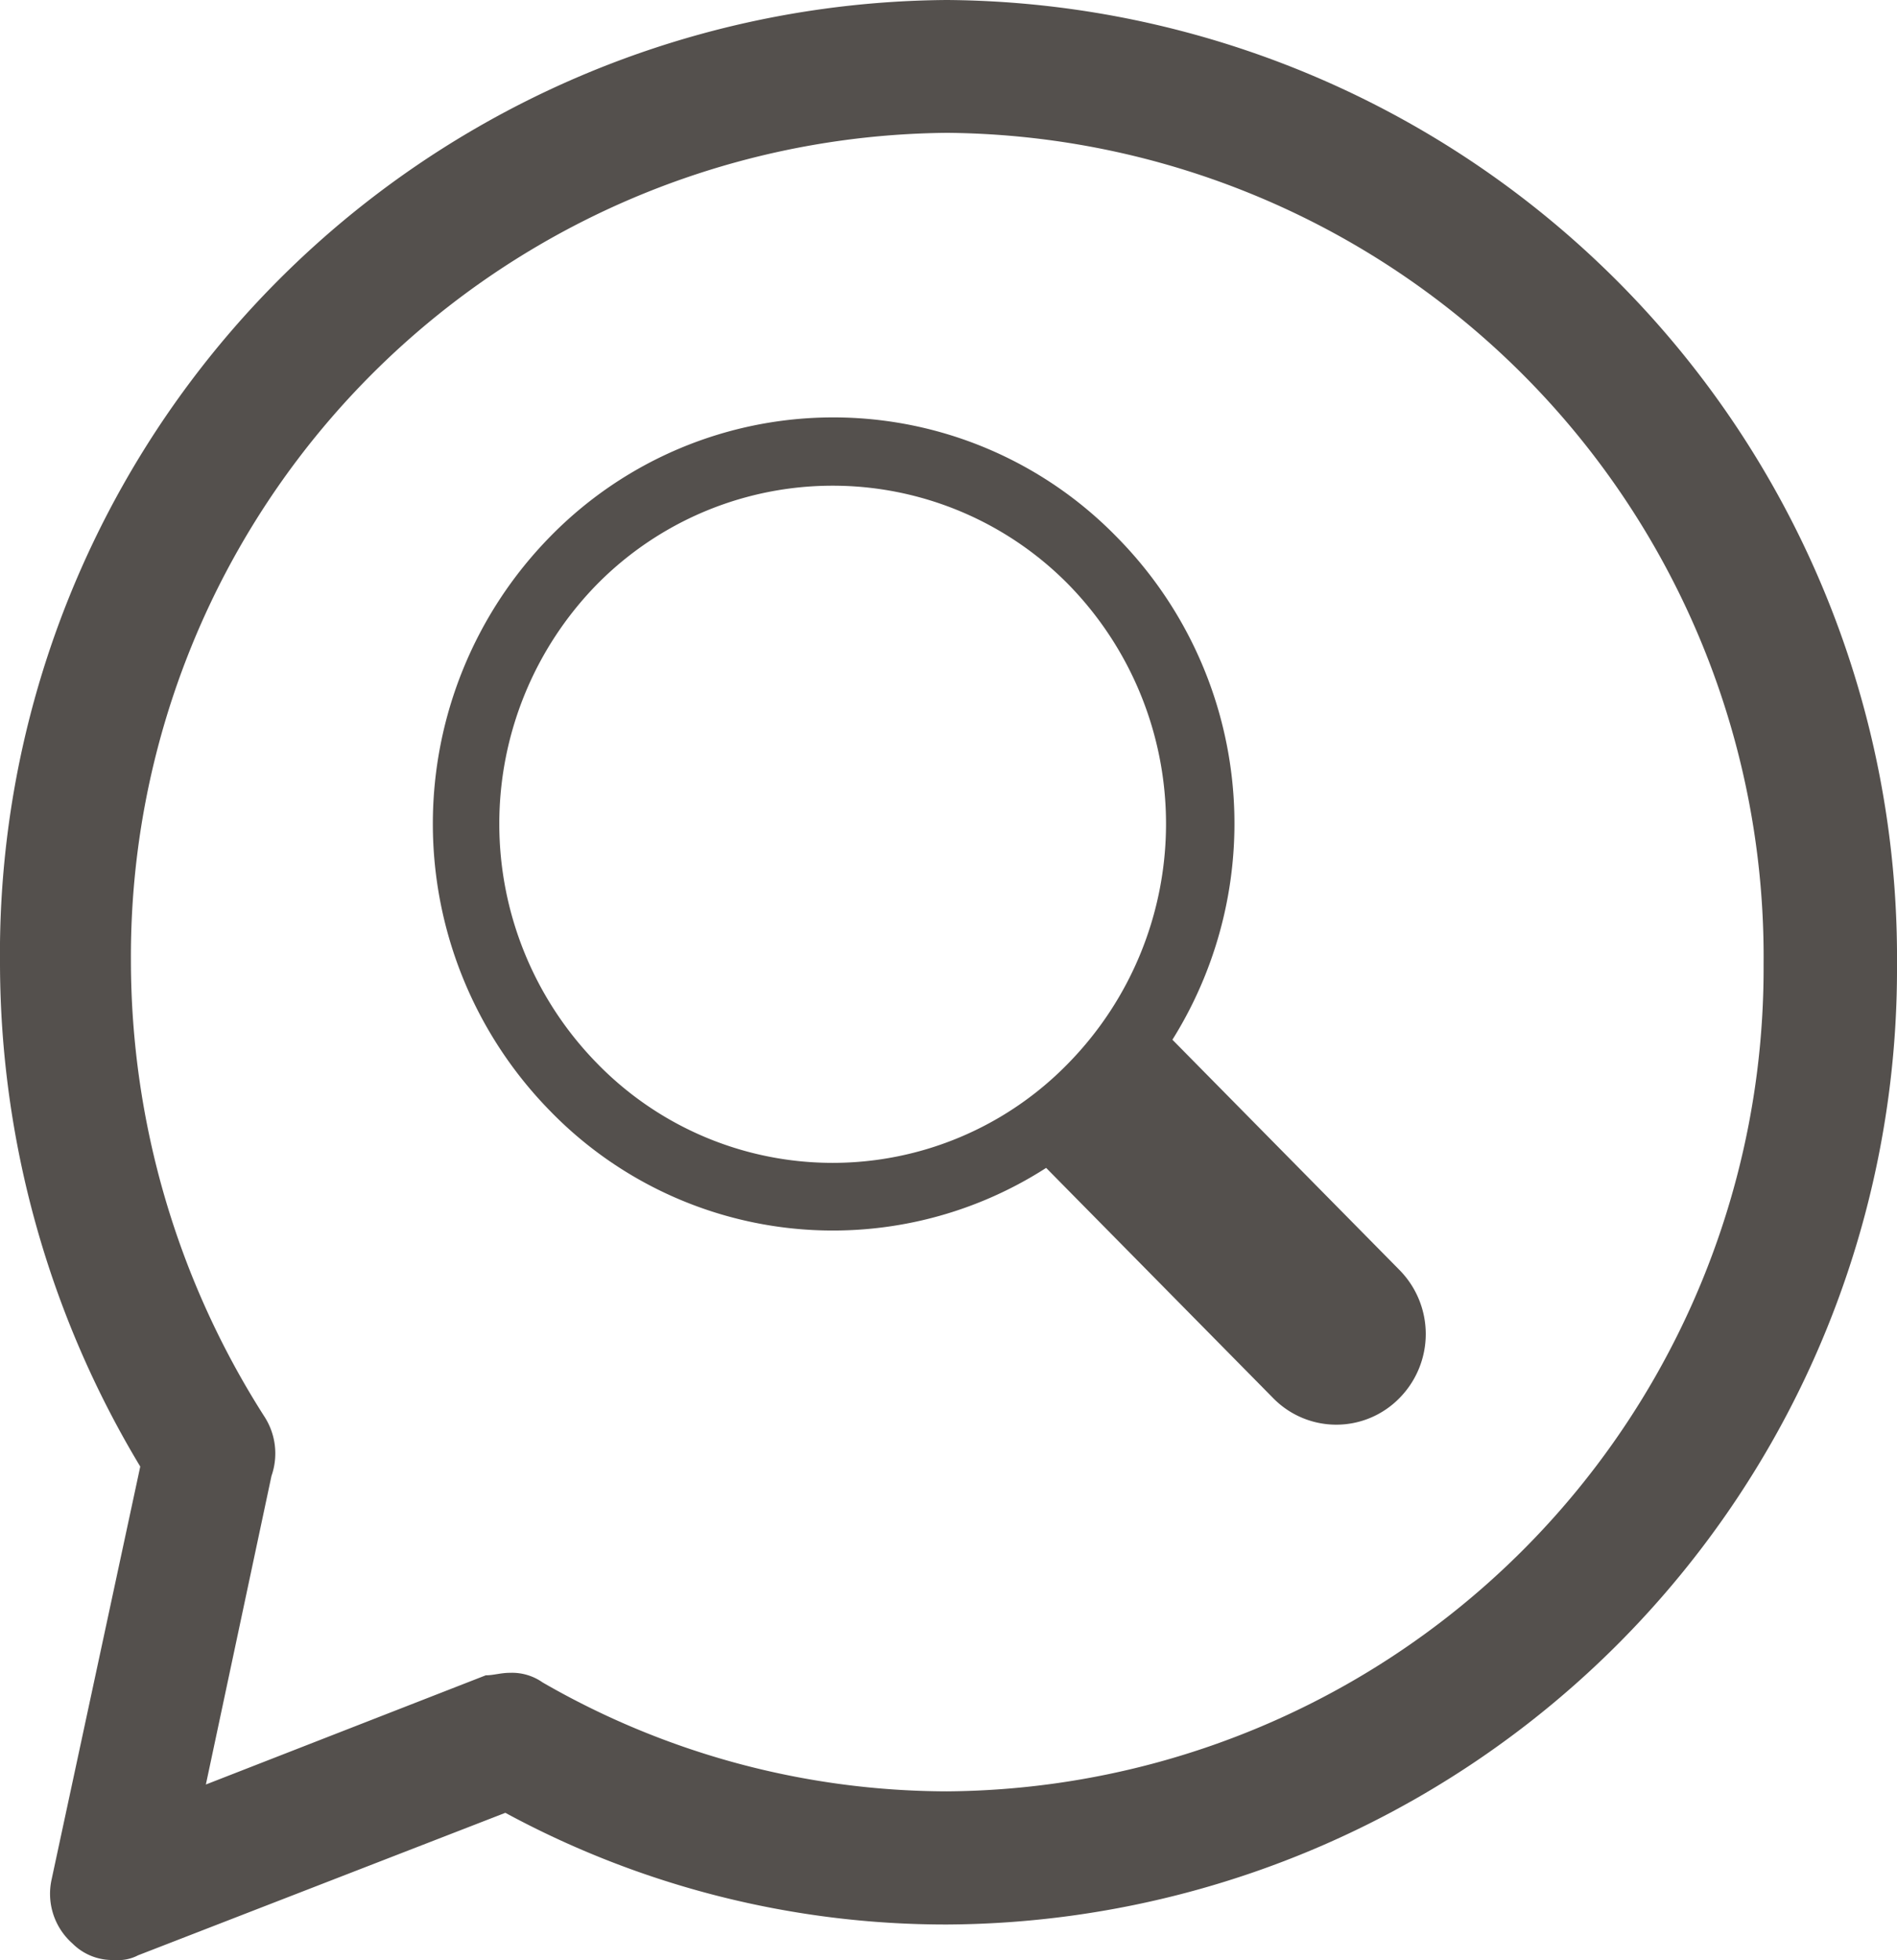
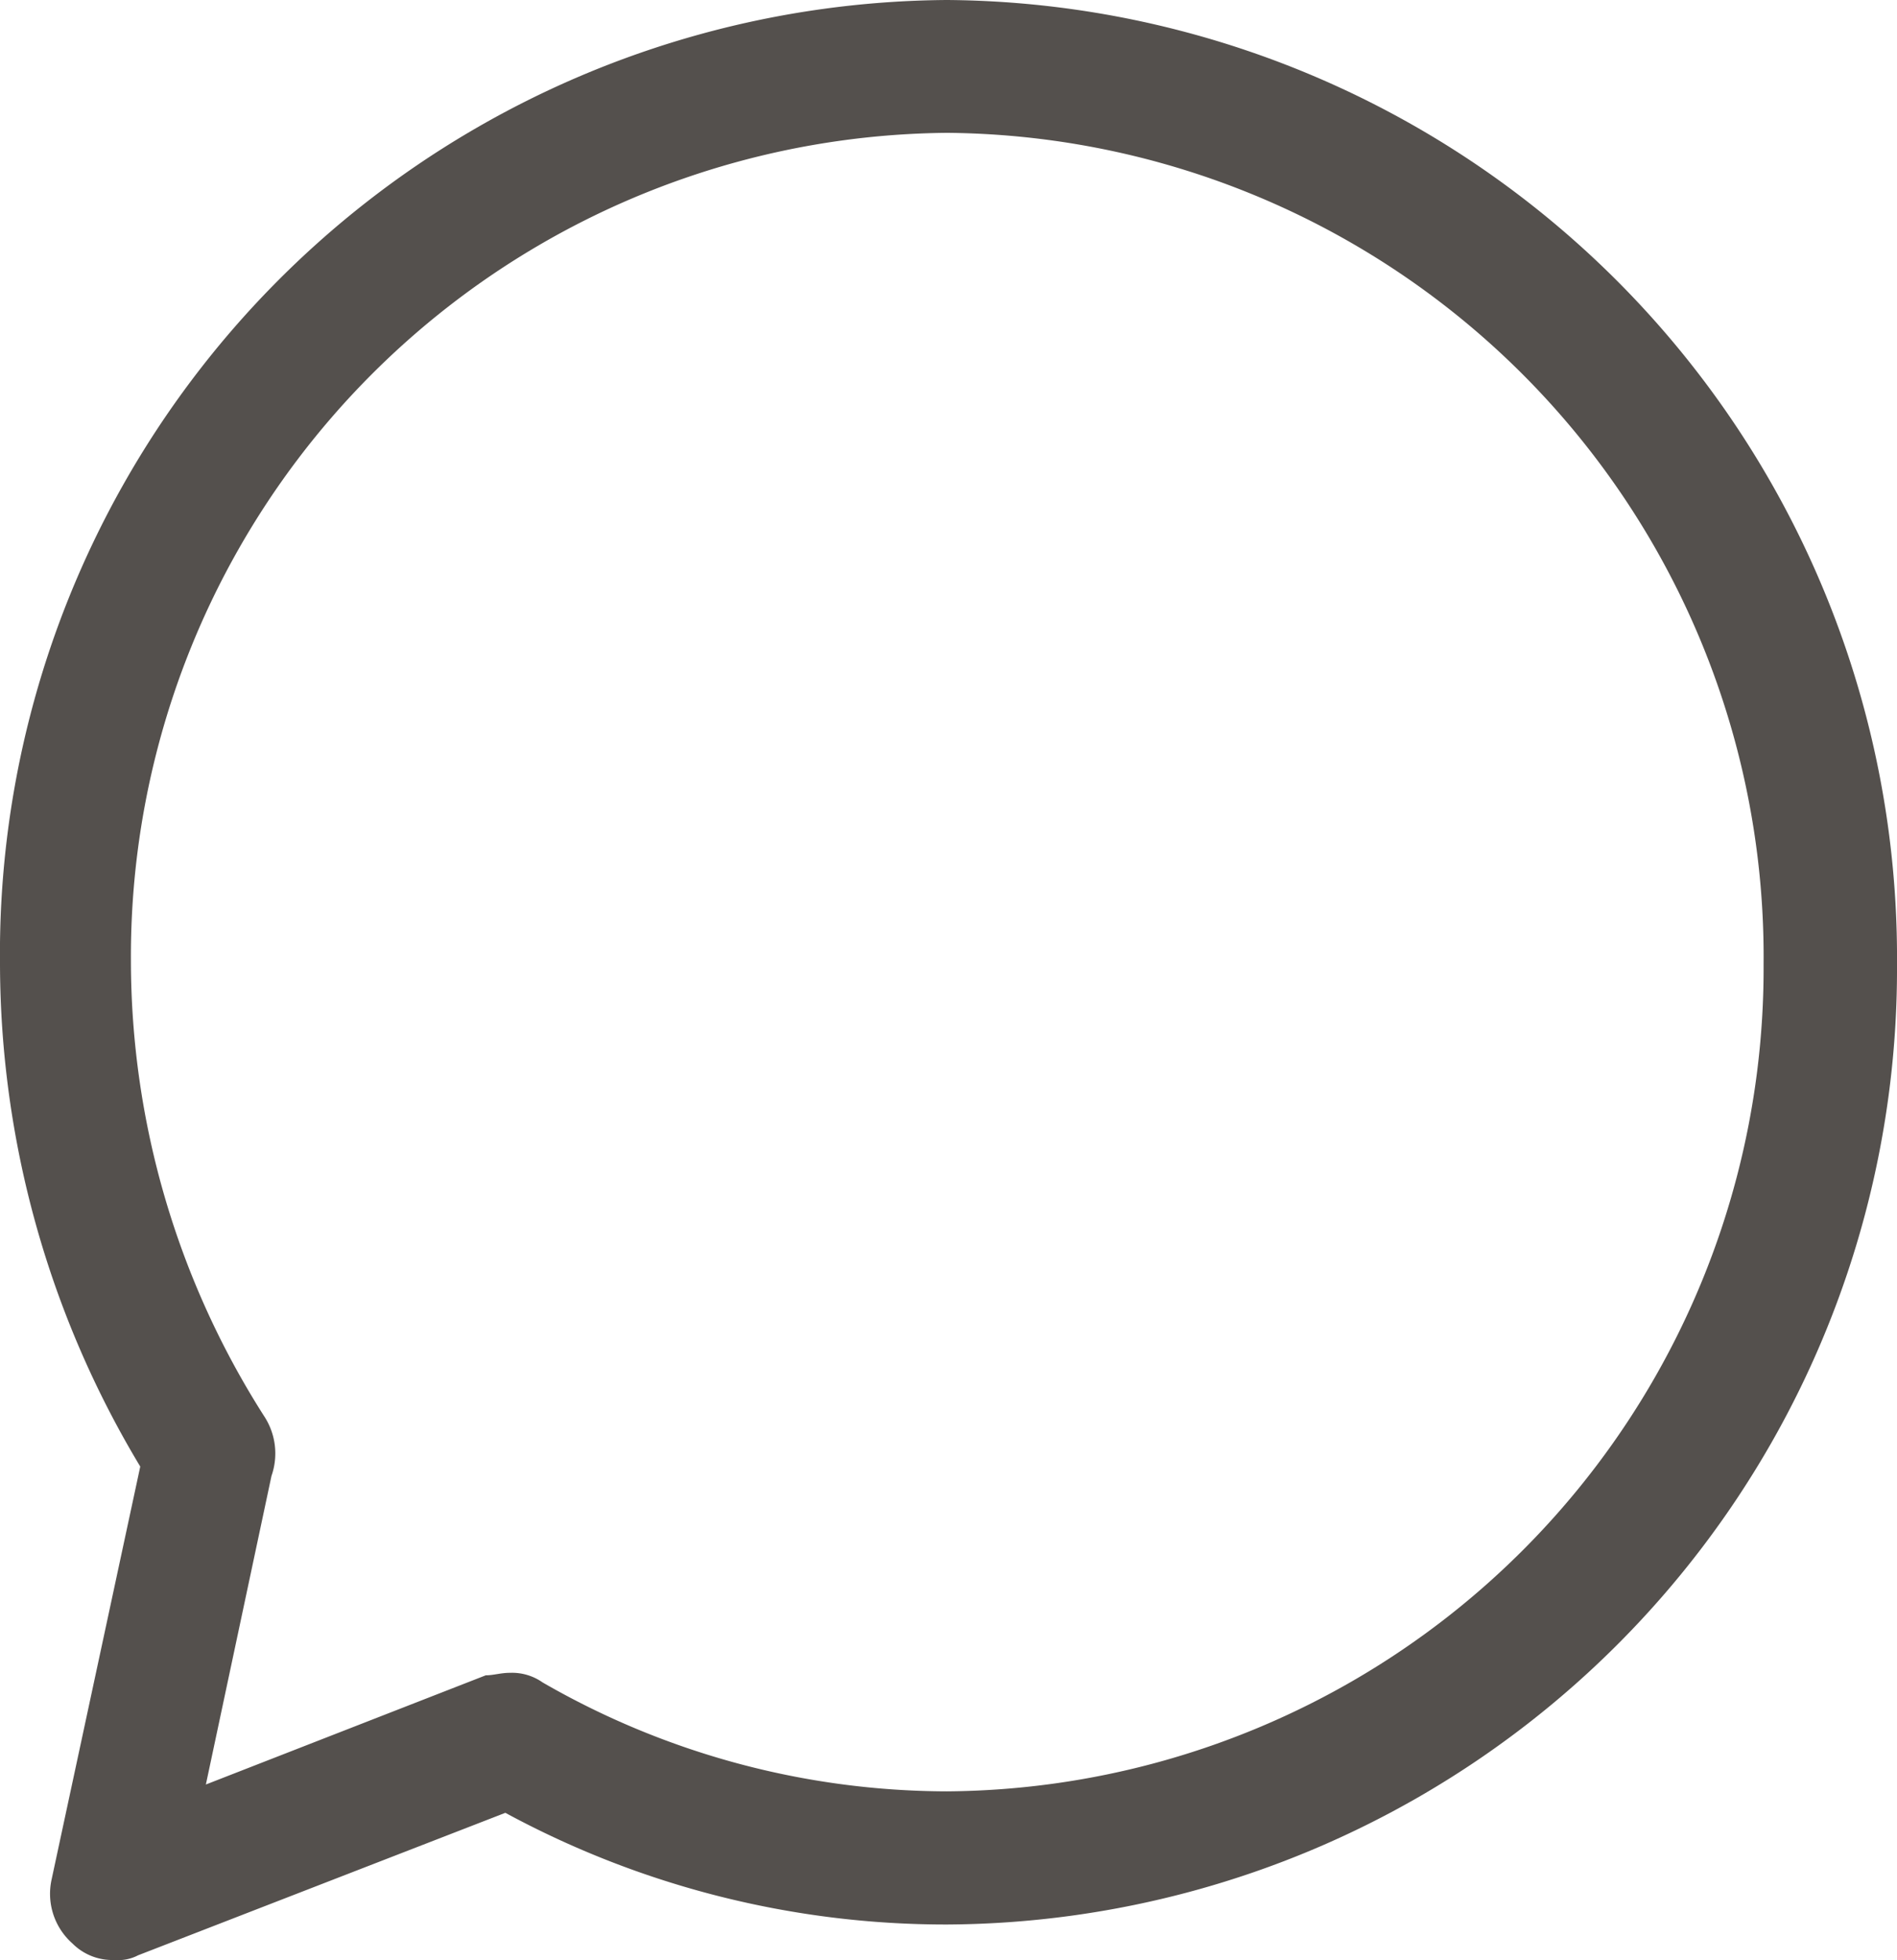
<svg xmlns="http://www.w3.org/2000/svg" viewBox="0 0 61 63" width="61" height="63">
  <defs>
    <style>
            .cls-1 {
            fill: #54504d;
            fill-rule: evenodd;
            }
        </style>
  </defs>
  <g id="Layer_2" data-name="Layer 2">
    <g id="Layer_1-2" data-name="Layer 1">
      <path class="cls-1" d="M3.69,63a1.81,1.81,0,0,1-1.36-.53,2.13,2.13,0,0,1-.67-2.06L4.51,47.14A31.42,31.42,0,0,1,0,31,30.66,30.66,0,0,1,30.46,0,30.78,30.78,0,0,1,61,31,30.71,30.71,0,0,1,30.46,61.86a29.75,29.75,0,0,1-14.21-3.59L4.44,62.85A1.37,1.37,0,0,1,3.69,63ZM16.4,53.77a1.71,1.71,0,0,1,1.05.31,26.11,26.11,0,0,0,13,3.5A26.45,26.45,0,0,0,56.71,31,26.48,26.48,0,0,0,30.46,4.27,26.47,26.47,0,0,0,4.21,30.89,27.23,27.23,0,0,0,8.5,45.53a2.18,2.18,0,0,1,.23,1.91L6.62,57.36l9-3.51C15.87,53.85,16.1,53.77,16.4,53.77Z" />
-       <path class="cls-1" d="M45,40.82l-7.3-7.4a13.1,13.1,0,0,0-1.8-16.17,12.73,12.73,0,0,0-18.21,0,13.18,13.18,0,0,0,0,18.46,12.68,12.68,0,0,0,15.95,1.83l7.3,7.4a2.84,2.84,0,0,0,4.06,0A2.93,2.93,0,0,0,45,40.82ZM19.19,34.17a11,11,0,0,1,0-15.38,10.64,10.64,0,0,1,15.17,0,11,11,0,0,1,0,15.38A10.57,10.57,0,0,1,19.19,34.17Z" />
    </g>
  </g>
</svg>